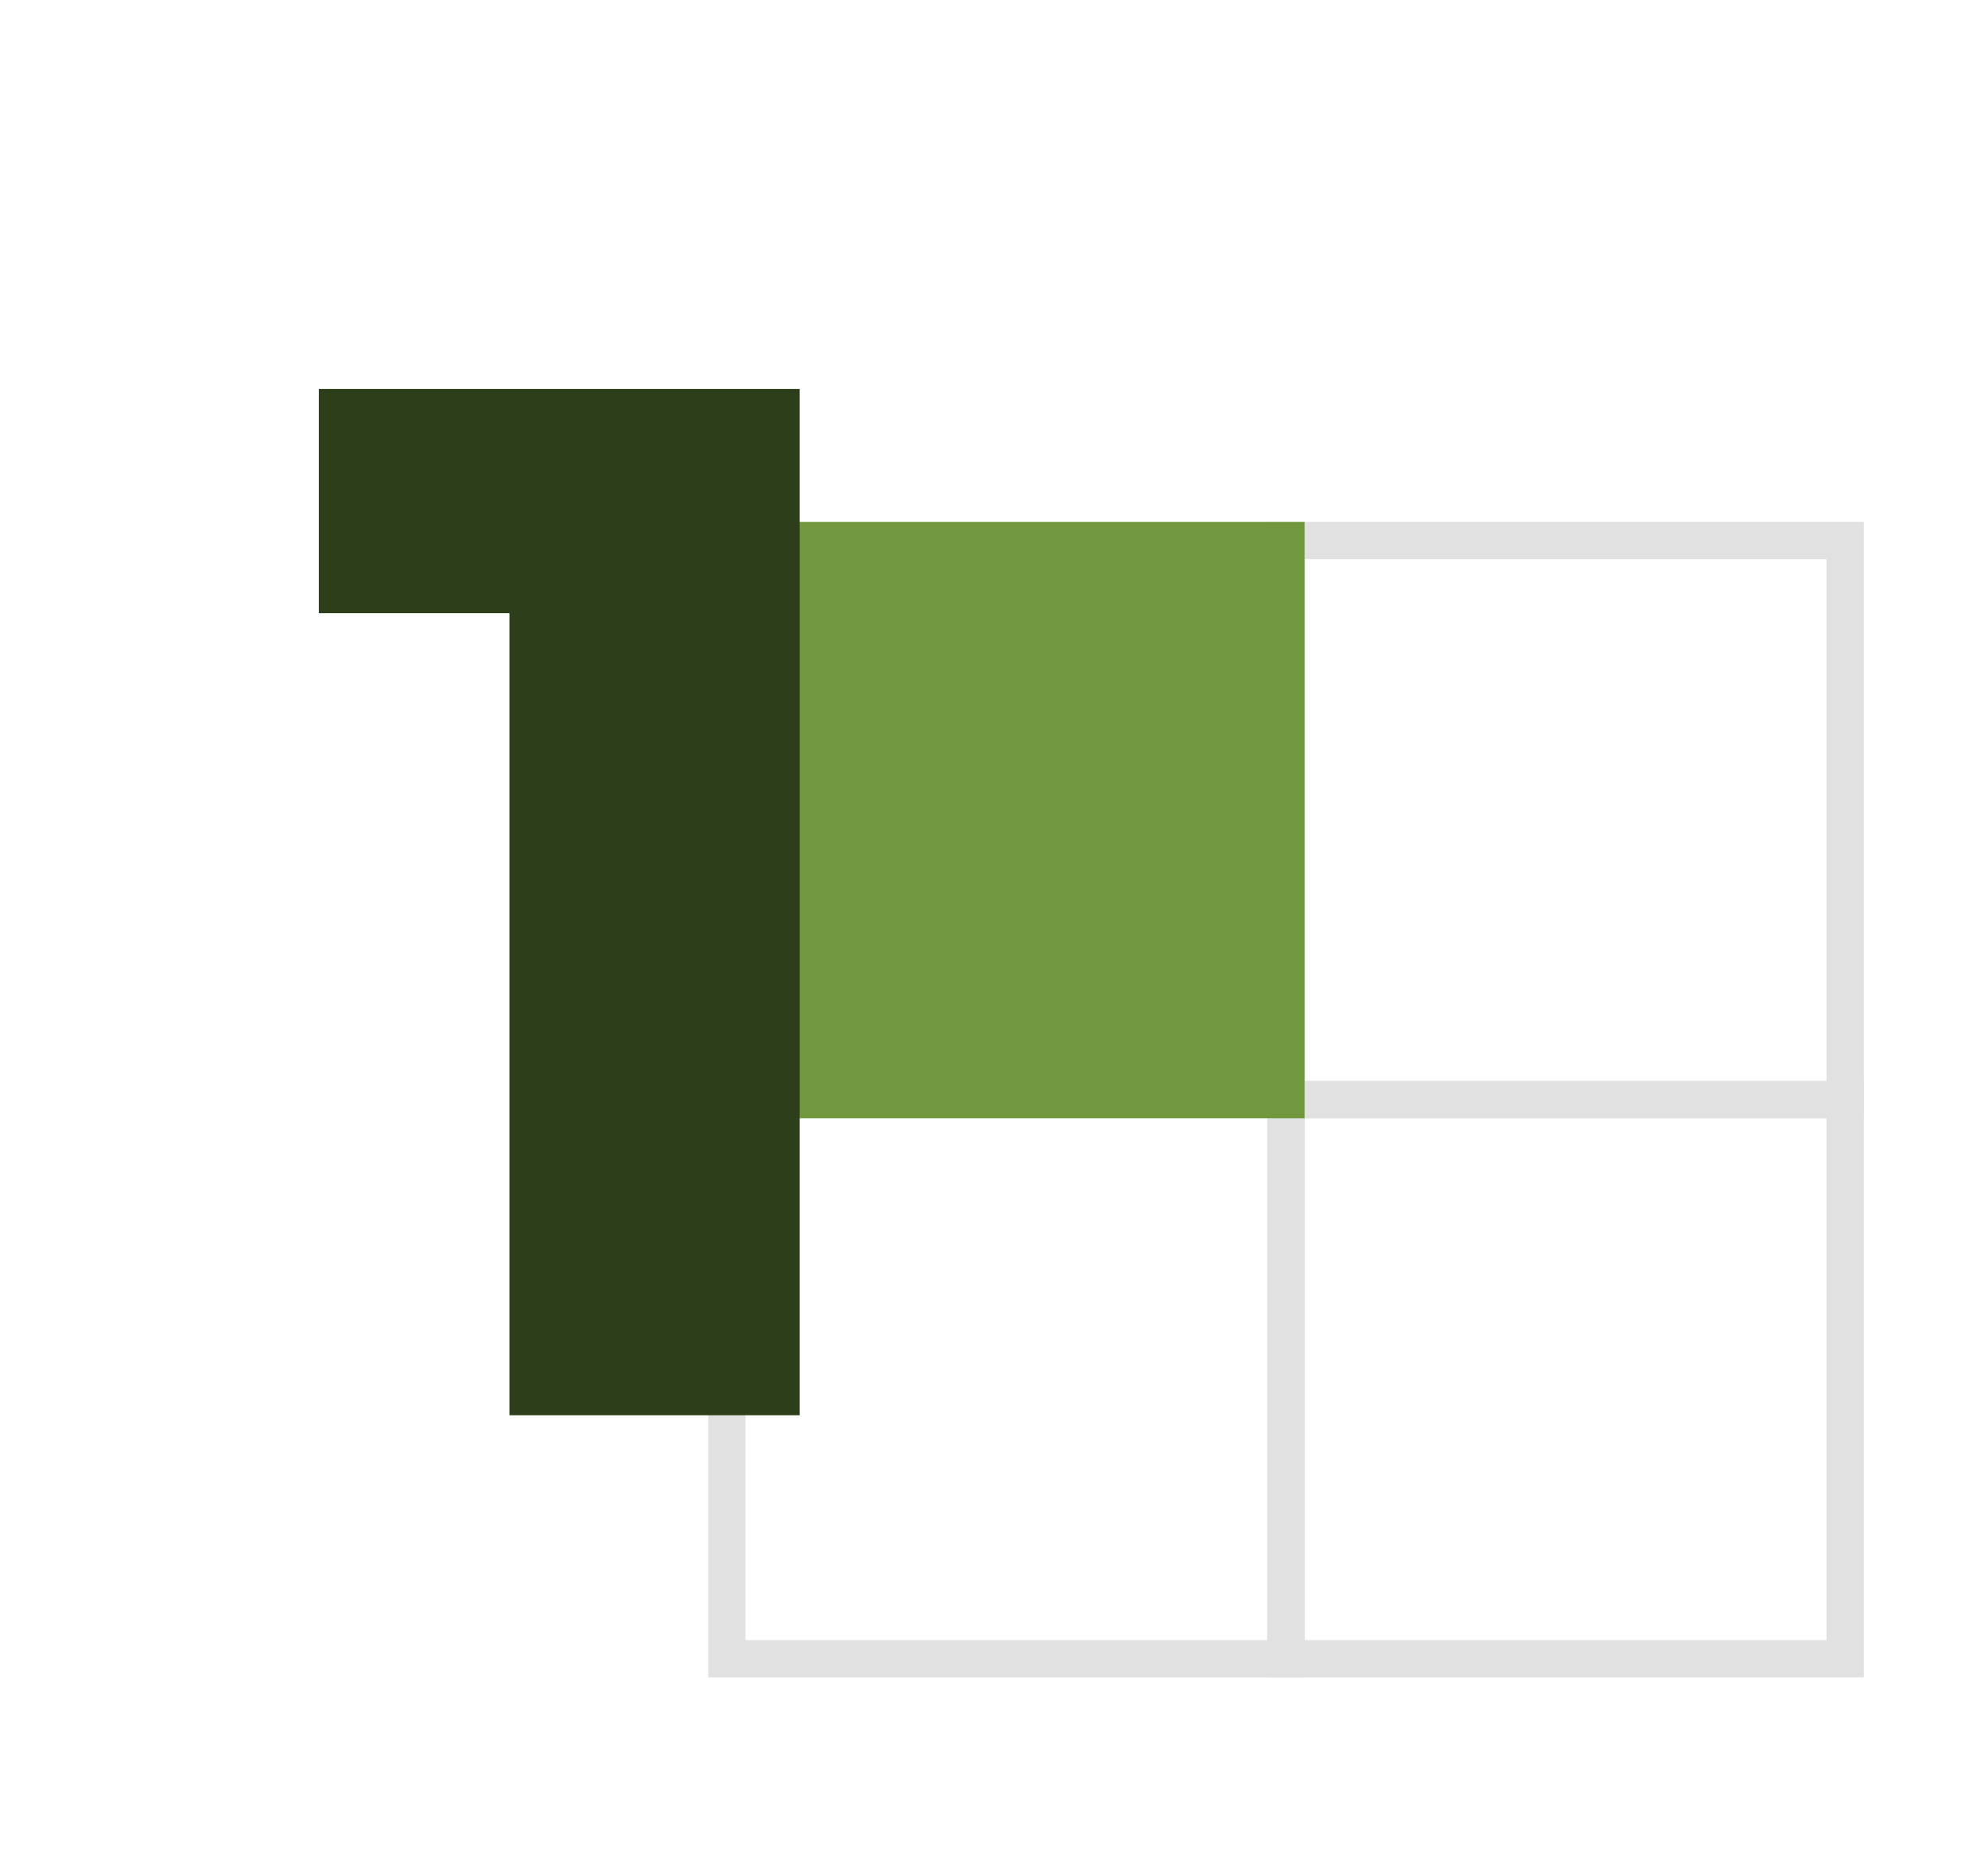
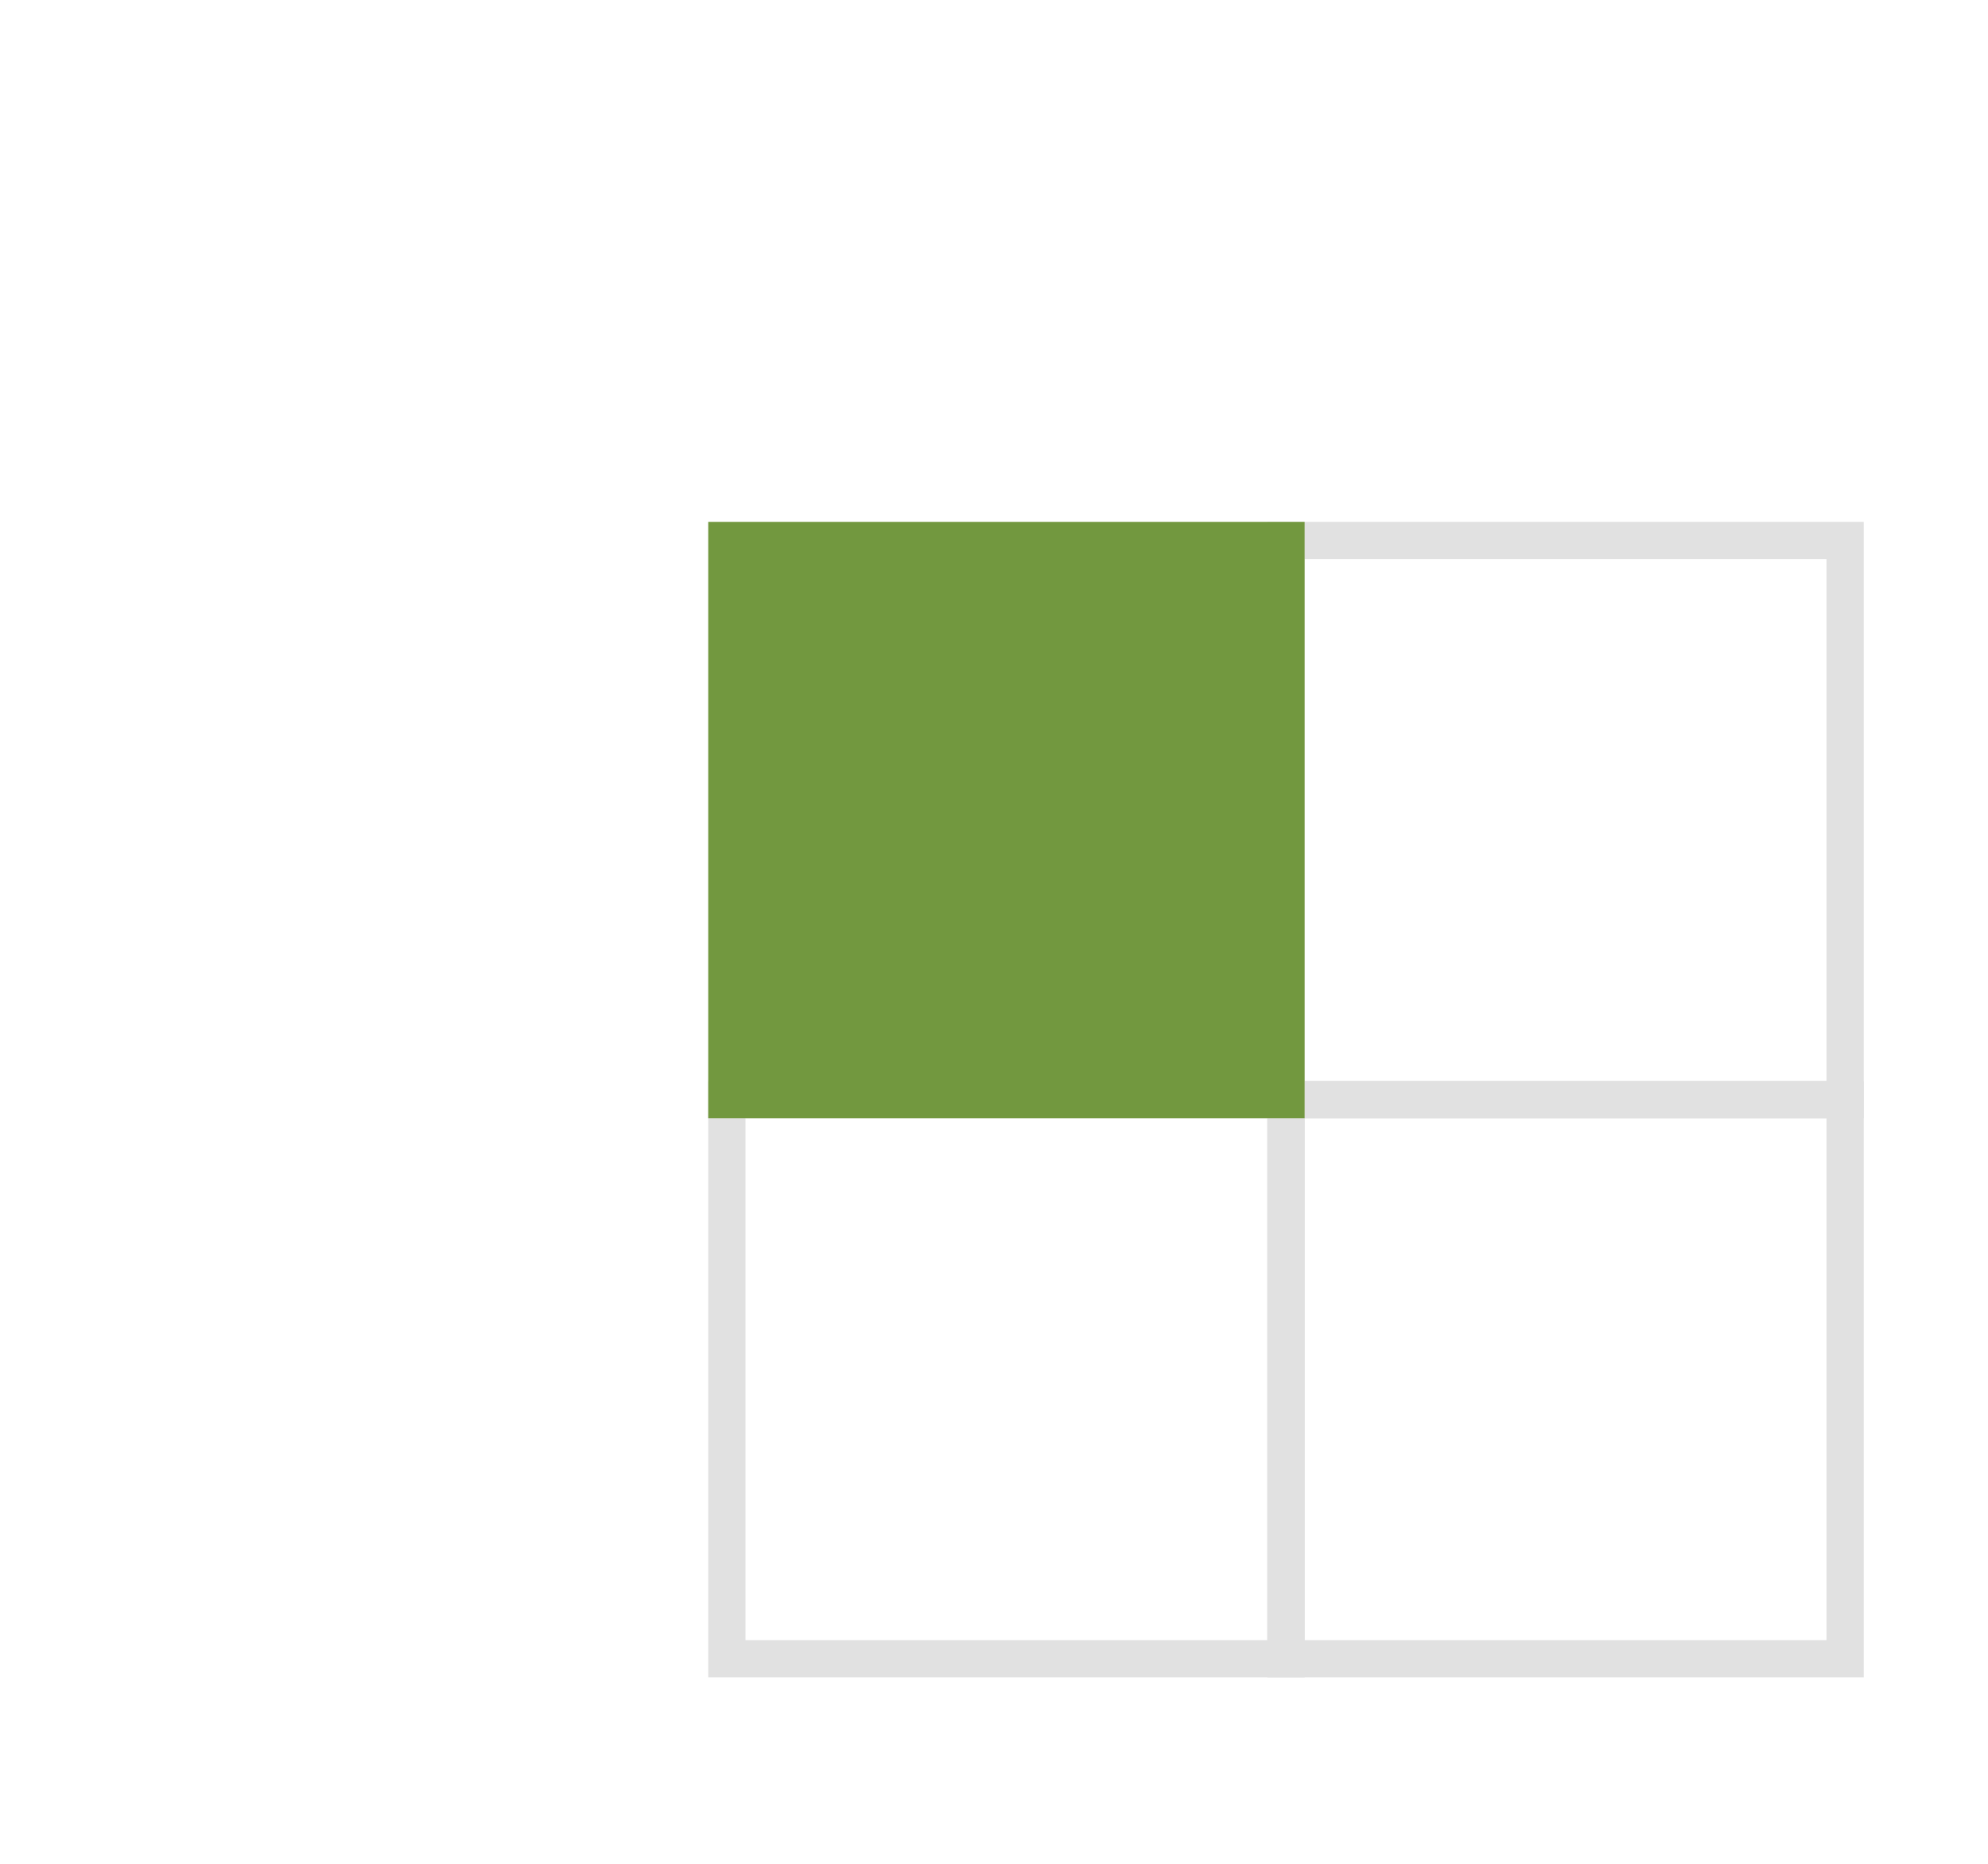
<svg xmlns="http://www.w3.org/2000/svg" width="160" height="150" viewBox="0 0 160 150">
  <defs>
    <style>.cls-1{fill:none;opacity:.29;}.cls-2{fill:#2d3f1a;}.cls-3{fill:#999;}.cls-4{fill:#72983f;}</style>
  </defs>
  <g id="Layer_1">
    <g class="cls-1">
      <path class="cls-3" d="m147,45v42h-42v-42h42m3-3h-48v48h48v-48h0Z" />
      <path class="cls-3" d="m102,90v42h-42v-42h42m3-3h-48v48h48v-48h0Z" />
      <path class="cls-3" d="m147,90v42h-42v-42h42m3-3h-48v48h48v-48h0Z" />
    </g>
    <rect class="cls-4" x="57" y="42" width="48" height="48" />
  </g>
  <g id="Layer_2">
-     <path class="cls-2" d="m64.36,31.3v82.6h-23.36V49.35h-15.34v-18.05h38.7Z" />
-   </g>
+     </g>
</svg>